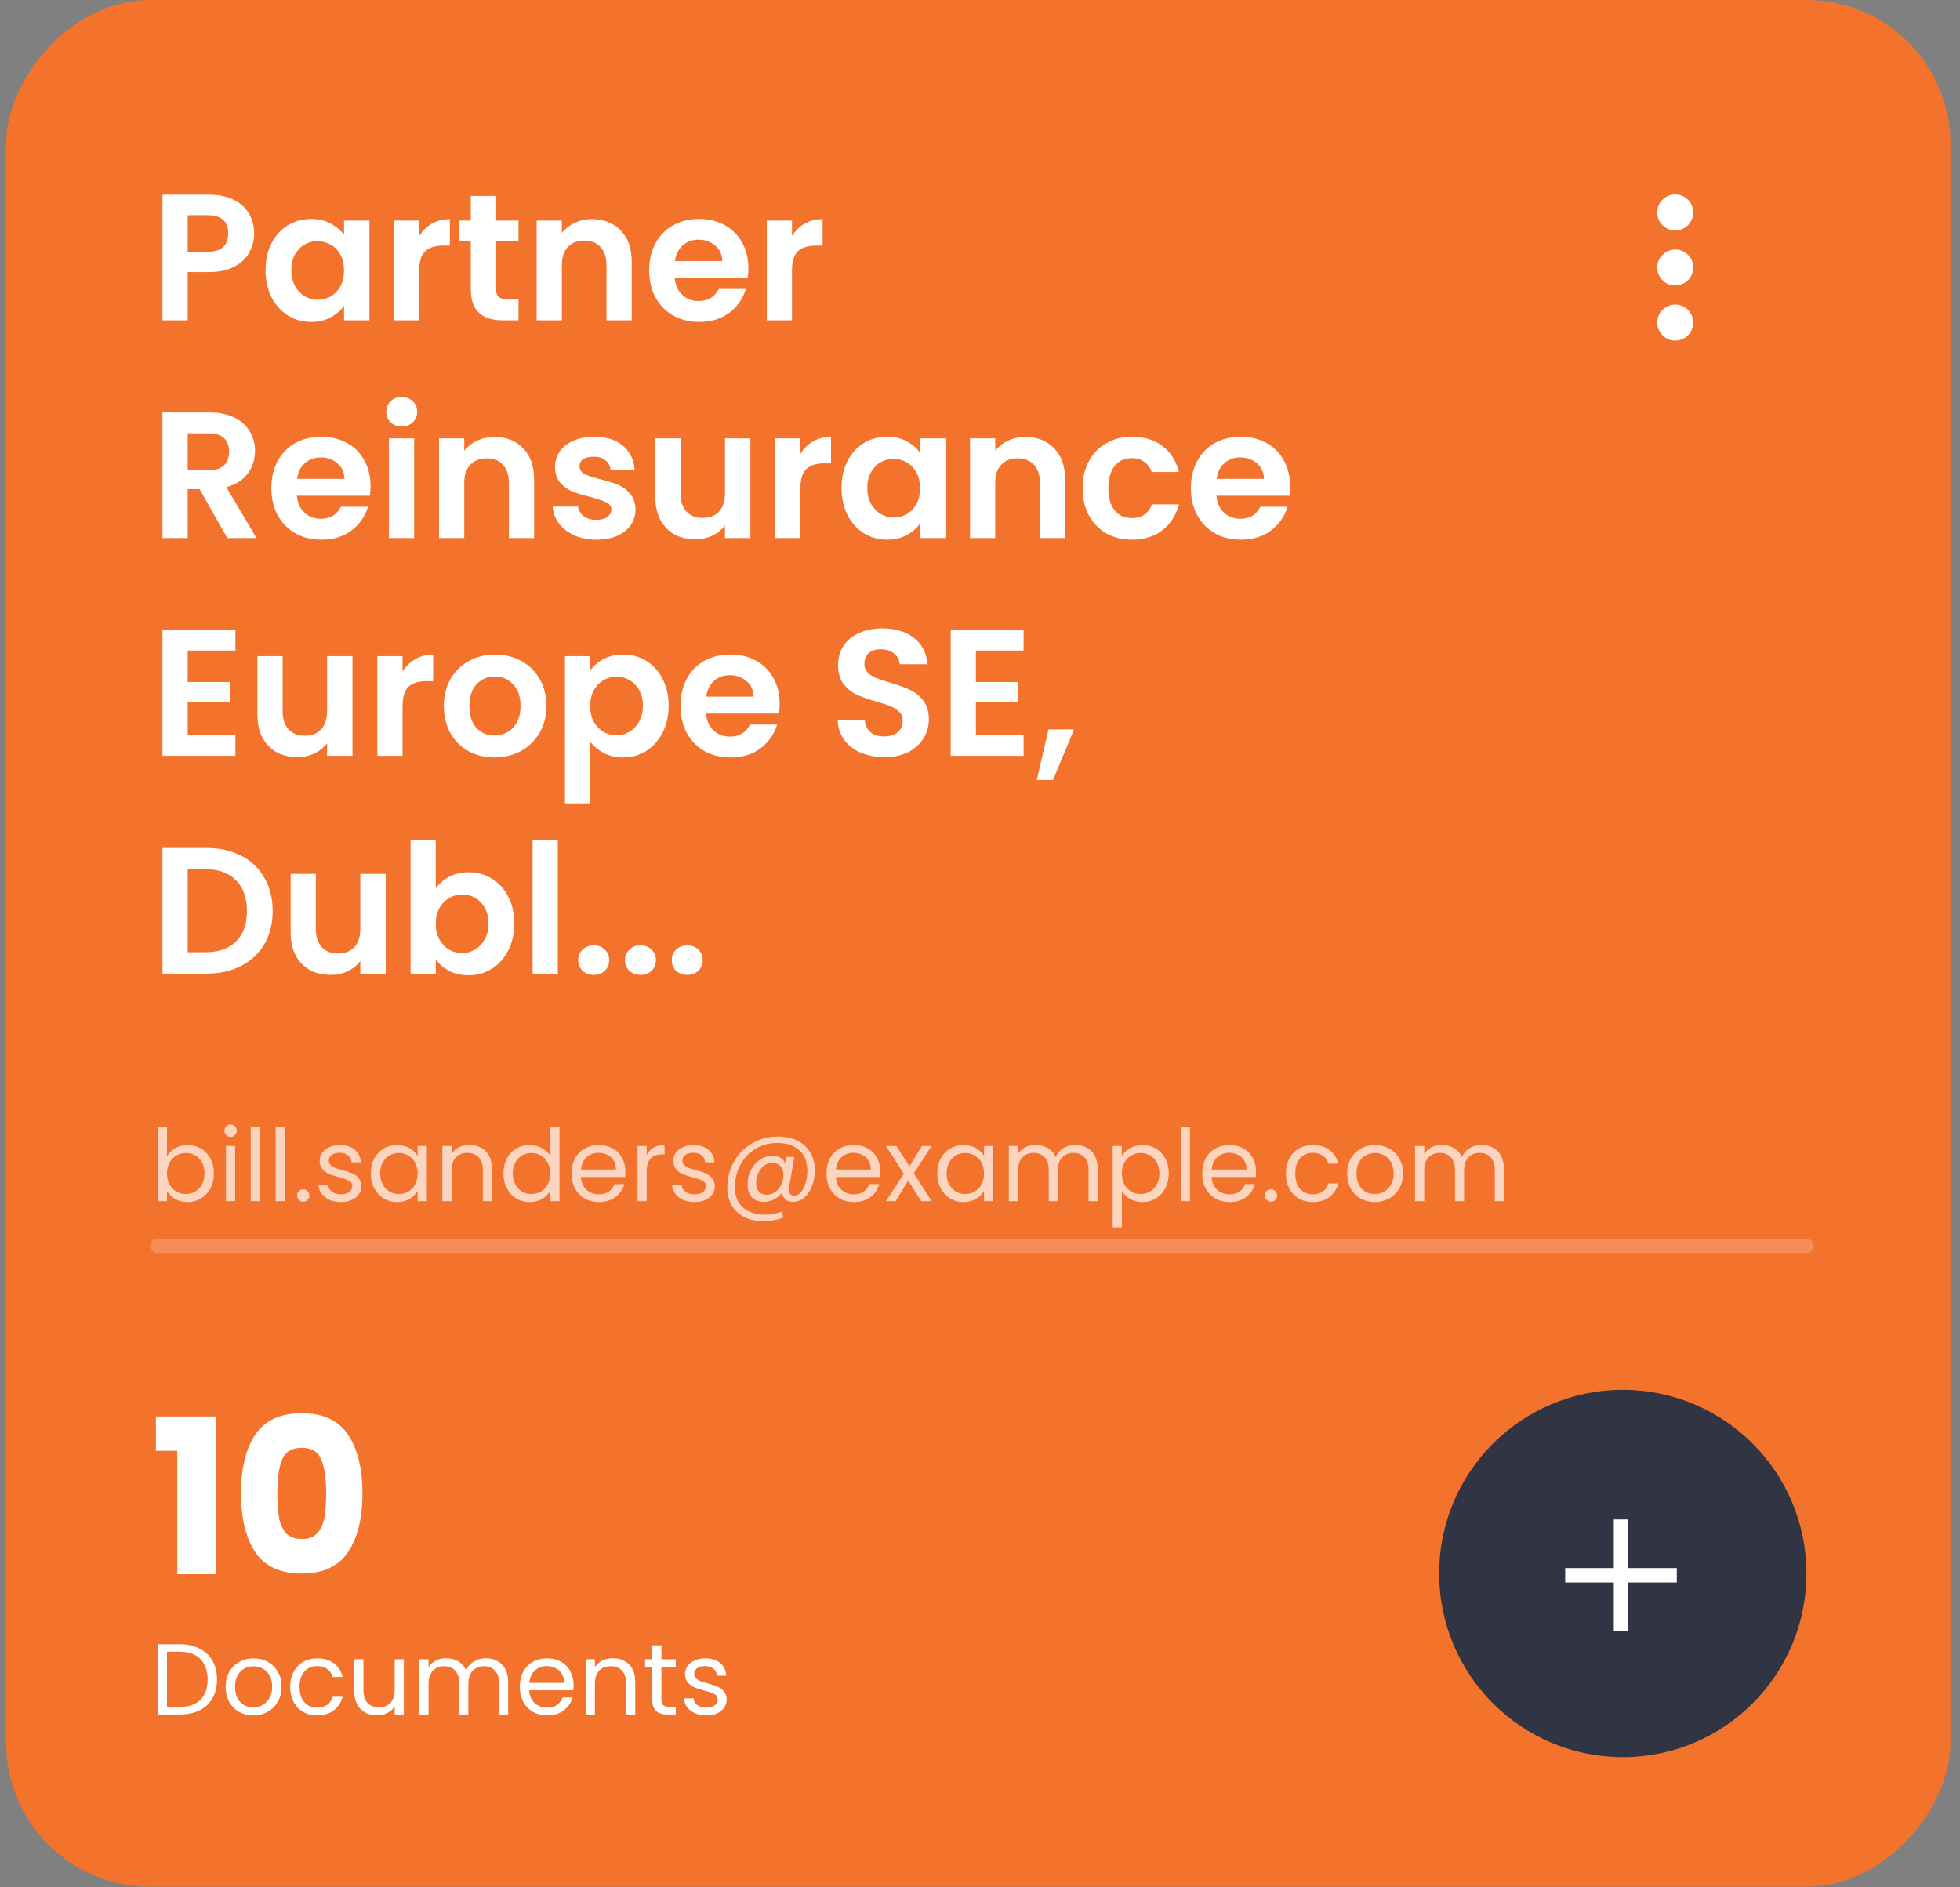
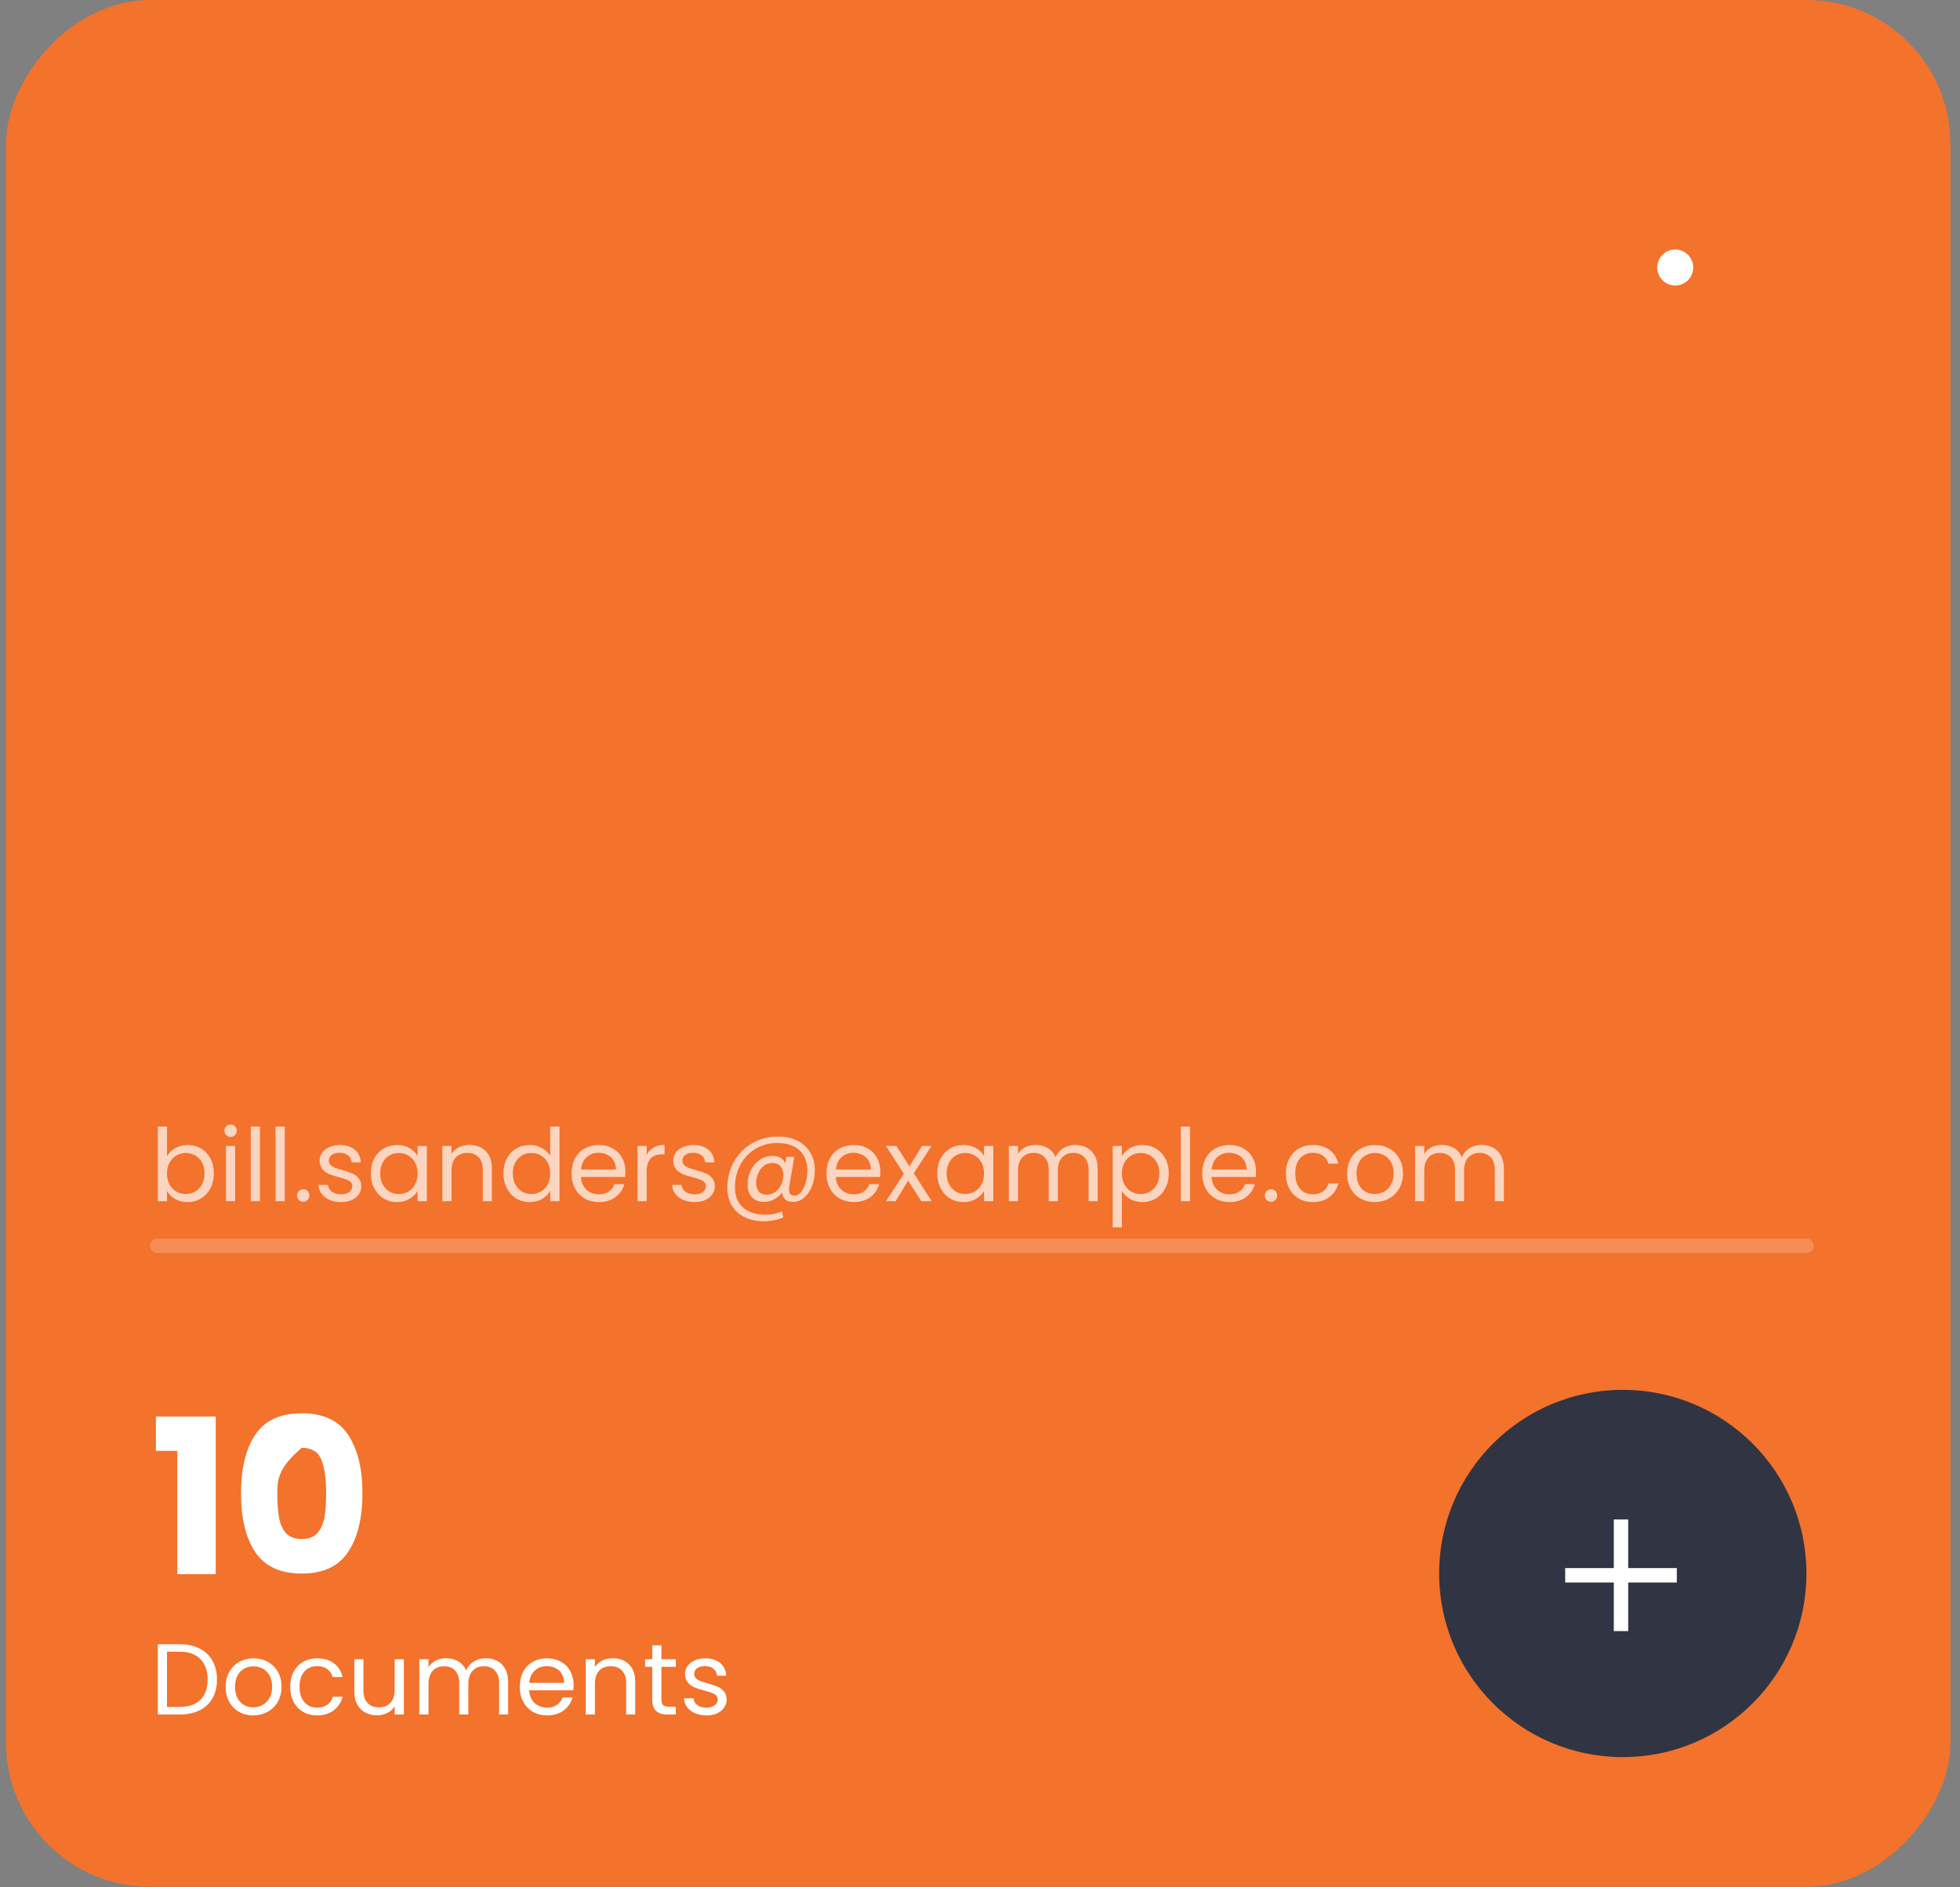
<svg xmlns="http://www.w3.org/2000/svg" width="189" height="182" viewBox="0 0 189 182" fill="none">
  <rect x="0" y="0" width="189" height="182" fill="#808080" stroke="none" />
  <rect width="187.5" height="181.945" rx="13.889" transform="matrix(-1 0 0 1 188.082 0)" fill="#F3722C" />
-   <path d="M24.505 22.521C24.505 23.169 24.349 23.777 24.036 24.344C23.735 24.911 23.255 25.368 22.596 25.715C21.947 26.062 21.126 26.236 20.13 26.236H18.099V30.889H15.668V18.771H20.13C21.068 18.771 21.866 18.933 22.526 19.257C23.186 19.581 23.678 20.027 24.002 20.594C24.337 21.161 24.505 21.803 24.505 22.521ZM20.026 24.274C20.697 24.274 21.195 24.124 21.519 23.823C21.843 23.51 22.005 23.076 22.005 22.521C22.005 21.34 21.346 20.75 20.026 20.75H18.099V24.274H20.026ZM25.606 26.045C25.606 25.073 25.797 24.211 26.179 23.458C26.572 22.706 27.099 22.127 27.759 21.722C28.43 21.317 29.177 21.115 29.998 21.115C30.716 21.115 31.341 21.259 31.873 21.549C32.417 21.838 32.851 22.203 33.175 22.642V21.271H35.623V30.889H33.175V29.483C32.863 29.934 32.429 30.31 31.873 30.611C31.329 30.901 30.698 31.045 29.981 31.045C29.171 31.045 28.43 30.837 27.759 30.42C27.099 30.003 26.572 29.419 26.179 28.667C25.797 27.903 25.606 27.029 25.606 26.045ZM33.175 26.08C33.175 25.49 33.06 24.986 32.828 24.57C32.597 24.141 32.284 23.817 31.891 23.597C31.497 23.366 31.075 23.25 30.623 23.25C30.172 23.25 29.755 23.36 29.373 23.58C28.991 23.8 28.679 24.124 28.436 24.552C28.204 24.969 28.088 25.466 28.088 26.045C28.088 26.624 28.204 27.133 28.436 27.573C28.679 28.001 28.991 28.331 29.373 28.562C29.767 28.794 30.183 28.91 30.623 28.91C31.075 28.91 31.497 28.8 31.891 28.58C32.284 28.348 32.597 28.024 32.828 27.608C33.06 27.179 33.175 26.67 33.175 26.08ZM40.428 22.764C40.74 22.255 41.145 21.855 41.643 21.566C42.152 21.277 42.731 21.132 43.379 21.132V23.684H42.737C41.973 23.684 41.394 23.863 41.001 24.222C40.619 24.581 40.428 25.206 40.428 26.097V30.889H37.997V21.271H40.428V22.764ZM47.846 23.267V27.92C47.846 28.244 47.921 28.482 48.072 28.632C48.234 28.771 48.5 28.84 48.87 28.84H49.999V30.889H48.471C46.422 30.889 45.398 29.893 45.398 27.903V23.267H44.252V21.271H45.398V18.892H47.846V21.271H49.999V23.267H47.846ZM57.077 21.132C58.223 21.132 59.149 21.497 59.855 22.226C60.561 22.943 60.914 23.95 60.914 25.247V30.889H58.483V25.576C58.483 24.812 58.292 24.228 57.91 23.823C57.528 23.406 57.007 23.198 56.348 23.198C55.676 23.198 55.144 23.406 54.75 23.823C54.368 24.228 54.178 24.812 54.178 25.576V30.889H51.747V21.271H54.178V22.469C54.502 22.052 54.913 21.728 55.41 21.497C55.919 21.253 56.475 21.132 57.077 21.132ZM72.166 25.872C72.166 26.219 72.143 26.531 72.097 26.809H65.065C65.123 27.503 65.366 28.047 65.794 28.441C66.223 28.834 66.749 29.031 67.374 29.031C68.277 29.031 68.919 28.643 69.301 27.868H71.923C71.645 28.794 71.113 29.558 70.326 30.16C69.539 30.75 68.572 31.045 67.426 31.045C66.5 31.045 65.667 30.843 64.926 30.438C64.197 30.021 63.624 29.436 63.208 28.684C62.803 27.932 62.6 27.064 62.6 26.08C62.6 25.084 62.803 24.211 63.208 23.458C63.613 22.706 64.18 22.127 64.909 21.722C65.638 21.317 66.477 21.115 67.426 21.115C68.341 21.115 69.157 21.311 69.874 21.705C70.603 22.098 71.165 22.66 71.558 23.389C71.963 24.107 72.166 24.934 72.166 25.872ZM69.649 25.177C69.637 24.552 69.411 24.054 68.972 23.684C68.532 23.302 67.993 23.111 67.357 23.111C66.755 23.111 66.246 23.296 65.829 23.667C65.424 24.026 65.175 24.529 65.083 25.177H69.649ZM76.371 22.764C76.683 22.255 77.088 21.855 77.586 21.566C78.095 21.277 78.674 21.132 79.322 21.132V23.684H78.68C77.916 23.684 77.337 23.863 76.944 24.222C76.561 24.581 76.371 25.206 76.371 26.097V30.889H73.94V21.271H76.371V22.764ZM21.918 51.889L19.245 47.167H18.099V51.889H15.668V39.771H20.217C21.154 39.771 21.953 39.939 22.613 40.274C23.273 40.598 23.764 41.044 24.088 41.611C24.424 42.167 24.592 42.792 24.592 43.486C24.592 44.285 24.36 45.008 23.898 45.656C23.435 46.293 22.746 46.733 21.832 46.976L24.731 51.889H21.918ZM18.099 45.344H20.13C20.79 45.344 21.282 45.188 21.606 44.875C21.93 44.551 22.092 44.105 22.092 43.538C22.092 42.983 21.93 42.554 21.606 42.254C21.282 41.941 20.79 41.785 20.13 41.785H18.099V45.344ZM35.731 46.872C35.731 47.219 35.708 47.531 35.662 47.809H28.631C28.689 48.504 28.931 49.047 29.36 49.441C29.788 49.834 30.315 50.031 30.94 50.031C31.842 50.031 32.485 49.644 32.867 48.868H35.488C35.211 49.794 34.678 50.558 33.891 51.16C33.104 51.75 32.138 52.045 30.992 52.045C30.066 52.045 29.233 51.843 28.492 51.438C27.763 51.021 27.19 50.436 26.773 49.684C26.368 48.932 26.165 48.064 26.165 47.08C26.165 46.084 26.368 45.211 26.773 44.458C27.178 43.706 27.745 43.127 28.474 42.722C29.203 42.317 30.043 42.115 30.992 42.115C31.906 42.115 32.722 42.311 33.44 42.705C34.169 43.098 34.73 43.66 35.124 44.389C35.529 45.106 35.731 45.934 35.731 46.872ZM33.214 46.177C33.202 45.552 32.977 45.054 32.537 44.684C32.097 44.302 31.559 44.111 30.922 44.111C30.32 44.111 29.811 44.296 29.395 44.667C28.989 45.026 28.741 45.529 28.648 46.177H33.214ZM38.738 41.125C38.31 41.125 37.951 40.992 37.662 40.726C37.384 40.448 37.245 40.106 37.245 39.701C37.245 39.296 37.384 38.961 37.662 38.694C37.951 38.417 38.31 38.278 38.738 38.278C39.166 38.278 39.519 38.417 39.797 38.694C40.086 38.961 40.231 39.296 40.231 39.701C40.231 40.106 40.086 40.448 39.797 40.726C39.519 40.992 39.166 41.125 38.738 41.125ZM39.936 42.271V51.889H37.505V42.271H39.936ZM47.667 42.132C48.813 42.132 49.739 42.497 50.445 43.226C51.151 43.943 51.504 44.95 51.504 46.247V51.889H49.074V46.576C49.074 45.812 48.883 45.228 48.501 44.823C48.119 44.406 47.598 44.198 46.938 44.198C46.267 44.198 45.734 44.406 45.341 44.823C44.959 45.228 44.768 45.812 44.768 46.576V51.889H42.337V42.271H44.768V43.469C45.092 43.052 45.503 42.728 46.001 42.497C46.51 42.254 47.065 42.132 47.667 42.132ZM57.496 52.045C56.709 52.045 56.003 51.906 55.378 51.629C54.753 51.339 54.255 50.951 53.885 50.465C53.526 49.979 53.329 49.441 53.294 48.851H55.742C55.789 49.221 55.968 49.528 56.281 49.771C56.605 50.014 57.004 50.135 57.479 50.135C57.941 50.135 58.3 50.043 58.555 49.858C58.821 49.672 58.954 49.435 58.954 49.146C58.954 48.833 58.792 48.602 58.468 48.451C58.156 48.289 57.652 48.116 56.958 47.931C56.24 47.757 55.65 47.578 55.187 47.392C54.736 47.207 54.342 46.924 54.006 46.542C53.682 46.16 53.52 45.645 53.52 44.997C53.52 44.464 53.671 43.978 53.972 43.538C54.284 43.098 54.724 42.751 55.291 42.497C55.87 42.242 56.547 42.115 57.322 42.115C58.468 42.115 59.383 42.404 60.065 42.983C60.748 43.55 61.124 44.319 61.194 45.292H58.867C58.833 44.91 58.671 44.609 58.381 44.389C58.104 44.157 57.727 44.042 57.253 44.042C56.813 44.042 56.472 44.123 56.229 44.285C55.997 44.447 55.881 44.672 55.881 44.962C55.881 45.286 56.043 45.535 56.367 45.708C56.691 45.87 57.195 46.038 57.878 46.212C58.572 46.385 59.145 46.565 59.597 46.75C60.048 46.935 60.436 47.225 60.76 47.618C61.096 48 61.269 48.509 61.281 49.146C61.281 49.701 61.124 50.199 60.812 50.639C60.511 51.079 60.071 51.426 59.492 51.681C58.925 51.924 58.26 52.045 57.496 52.045ZM72.356 42.271V51.889H69.908V50.674C69.595 51.09 69.184 51.42 68.675 51.663C68.177 51.895 67.633 52.01 67.043 52.01C66.291 52.01 65.625 51.854 65.047 51.542C64.468 51.218 64.011 50.749 63.675 50.135C63.351 49.51 63.189 48.77 63.189 47.913V42.271H65.62V47.566C65.62 48.33 65.811 48.92 66.192 49.337C66.574 49.742 67.095 49.944 67.755 49.944C68.426 49.944 68.953 49.742 69.335 49.337C69.717 48.92 69.908 48.33 69.908 47.566V42.271H72.356ZM77.184 43.764C77.497 43.255 77.902 42.855 78.4 42.566C78.909 42.277 79.488 42.132 80.136 42.132V44.684H79.493C78.73 44.684 78.151 44.863 77.757 45.222C77.375 45.581 77.184 46.206 77.184 47.097V51.889H74.754V42.271H77.184V43.764ZM81.148 47.045C81.148 46.073 81.339 45.211 81.721 44.458C82.114 43.706 82.641 43.127 83.301 42.722C83.972 42.317 84.719 42.115 85.54 42.115C86.258 42.115 86.883 42.259 87.415 42.549C87.959 42.838 88.393 43.203 88.717 43.642V42.271H91.165V51.889H88.717V50.483C88.405 50.934 87.971 51.31 87.415 51.611C86.871 51.901 86.24 52.045 85.523 52.045C84.713 52.045 83.972 51.837 83.301 51.42C82.641 51.004 82.114 50.419 81.721 49.667C81.339 48.903 81.148 48.029 81.148 47.045ZM88.717 47.08C88.717 46.49 88.602 45.986 88.37 45.569C88.139 45.141 87.826 44.817 87.433 44.597C87.039 44.366 86.617 44.25 86.165 44.25C85.714 44.25 85.297 44.36 84.915 44.58C84.533 44.8 84.221 45.124 83.978 45.552C83.746 45.969 83.63 46.467 83.63 47.045C83.63 47.624 83.746 48.133 83.978 48.573C84.221 49.001 84.533 49.331 84.915 49.562C85.309 49.794 85.725 49.91 86.165 49.91C86.617 49.91 87.039 49.8 87.433 49.58C87.826 49.348 88.139 49.024 88.37 48.608C88.602 48.179 88.717 47.67 88.717 47.08ZM98.869 42.132C100.015 42.132 100.941 42.497 101.647 43.226C102.353 43.943 102.706 44.95 102.706 46.247V51.889H100.275V46.576C100.275 45.812 100.084 45.228 99.702 44.823C99.32 44.406 98.799 44.198 98.14 44.198C97.469 44.198 96.936 44.406 96.543 44.823C96.161 45.228 95.97 45.812 95.97 46.576V51.889H93.539V42.271H95.97V43.469C96.294 43.052 96.705 42.728 97.202 42.497C97.712 42.254 98.267 42.132 98.869 42.132ZM104.392 47.08C104.392 46.084 104.595 45.217 105 44.476C105.405 43.723 105.966 43.145 106.684 42.74C107.401 42.323 108.223 42.115 109.149 42.115C110.341 42.115 111.325 42.416 112.1 43.017C112.887 43.608 113.414 44.441 113.68 45.517H111.059C110.92 45.101 110.683 44.777 110.347 44.545C110.023 44.302 109.618 44.181 109.132 44.181C108.437 44.181 107.887 44.435 107.482 44.944C107.077 45.442 106.875 46.154 106.875 47.08C106.875 47.994 107.077 48.706 107.482 49.215C107.887 49.713 108.437 49.962 109.132 49.962C110.115 49.962 110.758 49.522 111.059 48.642H113.68C113.414 49.684 112.887 50.512 112.1 51.125C111.313 51.739 110.33 52.045 109.149 52.045C108.223 52.045 107.401 51.843 106.684 51.438C105.966 51.021 105.405 50.442 105 49.701C104.595 48.949 104.392 48.075 104.392 47.08ZM124.402 46.872C124.402 47.219 124.379 47.531 124.332 47.809H117.301C117.359 48.504 117.602 49.047 118.03 49.441C118.459 49.834 118.985 50.031 119.61 50.031C120.513 50.031 121.155 49.644 121.537 48.868H124.159C123.881 49.794 123.349 50.558 122.562 51.16C121.775 51.75 120.808 52.045 119.662 52.045C118.736 52.045 117.903 51.843 117.162 51.438C116.433 51.021 115.86 50.436 115.444 49.684C115.038 48.932 114.836 48.064 114.836 47.08C114.836 46.084 115.038 45.211 115.444 44.458C115.849 43.706 116.416 43.127 117.145 42.722C117.874 42.317 118.713 42.115 119.662 42.115C120.577 42.115 121.393 42.311 122.11 42.705C122.839 43.098 123.401 43.66 123.794 44.389C124.199 45.106 124.402 45.934 124.402 46.872ZM121.885 46.177C121.873 45.552 121.647 45.054 121.207 44.684C120.768 44.302 120.229 44.111 119.593 44.111C118.991 44.111 118.482 44.296 118.065 44.667C117.66 45.026 117.411 45.529 117.319 46.177H121.885ZM18.099 62.733V65.771H22.179V67.698H18.099V70.91H22.7V72.889H15.668V60.754H22.7V62.733H18.099ZM33.988 63.271V72.889H31.54V71.674C31.228 72.09 30.817 72.42 30.308 72.663C29.81 72.895 29.266 73.01 28.676 73.01C27.924 73.01 27.258 72.854 26.679 72.542C26.101 72.218 25.643 71.749 25.308 71.135C24.984 70.51 24.822 69.77 24.822 68.913V63.271H27.252V68.566C27.252 69.33 27.443 69.92 27.825 70.337C28.207 70.742 28.728 70.945 29.388 70.945C30.059 70.945 30.585 70.742 30.968 70.337C31.349 69.92 31.54 69.33 31.54 68.566V63.271H33.988ZM38.817 64.764C39.13 64.255 39.535 63.855 40.032 63.566C40.541 63.277 41.12 63.132 41.768 63.132V65.684H41.126C40.362 65.684 39.783 65.863 39.39 66.222C39.008 66.581 38.817 67.206 38.817 68.097V72.889H36.386V63.271H38.817V64.764ZM47.676 73.045C46.75 73.045 45.917 72.843 45.176 72.438C44.436 72.021 43.851 71.436 43.423 70.684C43.006 69.932 42.798 69.064 42.798 68.08C42.798 67.096 43.012 66.228 43.44 65.476C43.88 64.723 44.476 64.145 45.228 63.74C45.981 63.323 46.82 63.115 47.746 63.115C48.672 63.115 49.511 63.323 50.263 63.74C51.015 64.145 51.606 64.723 52.034 65.476C52.474 66.228 52.694 67.096 52.694 68.08C52.694 69.064 52.468 69.932 52.017 70.684C51.577 71.436 50.975 72.021 50.211 72.438C49.459 72.843 48.614 73.045 47.676 73.045ZM47.676 70.927C48.116 70.927 48.527 70.823 48.909 70.615C49.303 70.395 49.615 70.071 49.846 69.642C50.078 69.214 50.194 68.693 50.194 68.08C50.194 67.165 49.951 66.465 49.465 65.979C48.99 65.481 48.406 65.233 47.711 65.233C47.017 65.233 46.432 65.481 45.958 65.979C45.495 66.465 45.263 67.165 45.263 68.08C45.263 68.994 45.489 69.7 45.94 70.198C46.403 70.684 46.982 70.927 47.676 70.927ZM56.907 64.66C57.22 64.22 57.648 63.855 58.192 63.566C58.747 63.265 59.378 63.115 60.084 63.115C60.906 63.115 61.647 63.317 62.306 63.722C62.978 64.127 63.504 64.706 63.886 65.458C64.28 66.199 64.477 67.061 64.477 68.045C64.477 69.029 64.28 69.903 63.886 70.667C63.504 71.419 62.978 72.004 62.306 72.42C61.647 72.837 60.906 73.045 60.084 73.045C59.378 73.045 58.753 72.9 58.209 72.611C57.677 72.322 57.243 71.957 56.907 71.517V77.472H54.477V63.271H56.907V64.66ZM61.994 68.045C61.994 67.466 61.872 66.969 61.629 66.552C61.398 66.124 61.085 65.8 60.692 65.58C60.31 65.36 59.893 65.25 59.442 65.25C59.002 65.25 58.585 65.366 58.192 65.597C57.81 65.817 57.497 66.141 57.254 66.57C57.023 66.998 56.907 67.501 56.907 68.08C56.907 68.659 57.023 69.162 57.254 69.59C57.497 70.019 57.81 70.348 58.192 70.58C58.585 70.8 59.002 70.91 59.442 70.91C59.893 70.91 60.31 70.794 60.692 70.562C61.085 70.331 61.398 70.001 61.629 69.573C61.872 69.145 61.994 68.635 61.994 68.045ZM75.184 67.872C75.184 68.219 75.161 68.531 75.114 68.809H68.083C68.141 69.504 68.384 70.047 68.812 70.441C69.24 70.835 69.767 71.031 70.392 71.031C71.295 71.031 71.937 70.644 72.319 69.868H74.941C74.663 70.794 74.13 71.558 73.344 72.16C72.556 72.75 71.59 73.045 70.444 73.045C69.518 73.045 68.685 72.843 67.944 72.438C67.215 72.021 66.642 71.436 66.225 70.684C65.82 69.932 65.618 69.064 65.618 68.08C65.618 67.085 65.82 66.211 66.225 65.458C66.63 64.706 67.198 64.127 67.927 63.722C68.656 63.317 69.495 63.115 70.444 63.115C71.359 63.115 72.174 63.311 72.892 63.705C73.621 64.098 74.183 64.66 74.576 65.389C74.981 66.106 75.184 66.934 75.184 67.872ZM72.666 67.177C72.655 66.552 72.429 66.054 71.989 65.684C71.549 65.302 71.011 65.111 70.375 65.111C69.773 65.111 69.264 65.296 68.847 65.667C68.442 66.025 68.193 66.529 68.1 67.177H72.666ZM85.279 73.01C84.434 73.01 83.67 72.866 82.987 72.576C82.316 72.287 81.783 71.87 81.39 71.326C80.996 70.782 80.794 70.14 80.782 69.399H83.386C83.421 69.897 83.595 70.29 83.907 70.58C84.231 70.869 84.671 71.014 85.227 71.014C85.794 71.014 86.239 70.881 86.564 70.615C86.888 70.337 87.05 69.978 87.05 69.538C87.05 69.179 86.94 68.884 86.72 68.653C86.5 68.421 86.222 68.242 85.886 68.115C85.562 67.976 85.111 67.825 84.532 67.663C83.745 67.432 83.103 67.206 82.605 66.986C82.119 66.755 81.697 66.413 81.338 65.962C80.99 65.499 80.817 64.885 80.817 64.122C80.817 63.404 80.996 62.779 81.355 62.246C81.714 61.714 82.217 61.309 82.865 61.031C83.514 60.742 84.254 60.597 85.088 60.597C86.338 60.597 87.35 60.904 88.126 61.517C88.913 62.119 89.347 62.964 89.428 64.052H86.754C86.731 63.635 86.552 63.294 86.216 63.028C85.892 62.75 85.458 62.611 84.914 62.611C84.44 62.611 84.058 62.733 83.768 62.976C83.49 63.219 83.352 63.572 83.352 64.035C83.352 64.359 83.456 64.631 83.664 64.851C83.884 65.059 84.15 65.233 84.463 65.372C84.787 65.499 85.238 65.649 85.817 65.823C86.604 66.054 87.246 66.286 87.744 66.517C88.242 66.749 88.67 67.096 89.029 67.559C89.388 68.022 89.567 68.63 89.567 69.382C89.567 70.03 89.399 70.632 89.064 71.188C88.728 71.743 88.236 72.189 87.588 72.524C86.94 72.848 86.17 73.01 85.279 73.01ZM94.105 62.733V65.771H98.184V67.698H94.105V70.91H98.705V72.889H91.674V60.754H98.705V62.733H94.105ZM103.57 70.337L101.539 75.215H99.977L101.105 70.337H103.57ZM19.904 81.771C21.178 81.771 22.294 82.02 23.255 82.517C24.227 83.015 24.974 83.727 25.495 84.653C26.027 85.567 26.293 86.632 26.293 87.847C26.293 89.062 26.027 90.127 25.495 91.042C24.974 91.945 24.227 92.645 23.255 93.142C22.294 93.64 21.178 93.889 19.904 93.889H15.668V81.771H19.904ZM19.818 91.823C21.091 91.823 22.075 91.476 22.769 90.781C23.463 90.087 23.811 89.109 23.811 87.847C23.811 86.586 23.463 85.602 22.769 84.896C22.075 84.178 21.091 83.82 19.818 83.82H18.099V91.823H19.818ZM37.193 84.271V93.889H34.745V92.674C34.432 93.09 34.021 93.42 33.512 93.663C33.014 93.895 32.47 94.01 31.88 94.01C31.128 94.01 30.462 93.854 29.884 93.542C29.305 93.218 28.848 92.749 28.512 92.135C28.188 91.51 28.026 90.77 28.026 89.913V84.271H30.456V89.566C30.456 90.33 30.648 90.92 31.029 91.337C31.411 91.742 31.932 91.945 32.592 91.945C33.263 91.945 33.79 91.742 34.172 91.337C34.554 90.92 34.745 90.33 34.745 89.566V84.271H37.193ZM42.021 85.677C42.334 85.214 42.762 84.838 43.306 84.549C43.862 84.259 44.492 84.115 45.198 84.115C46.02 84.115 46.761 84.317 47.421 84.722C48.092 85.127 48.619 85.706 49.001 86.458C49.394 87.199 49.591 88.061 49.591 89.045C49.591 90.029 49.394 90.903 49.001 91.667C48.619 92.419 48.092 93.004 47.421 93.42C46.761 93.837 46.02 94.045 45.198 94.045C44.481 94.045 43.85 93.906 43.306 93.629C42.774 93.339 42.345 92.969 42.021 92.517V93.889H39.591V81.042H42.021V85.677ZM47.108 89.045C47.108 88.466 46.987 87.969 46.744 87.552C46.512 87.124 46.2 86.8 45.806 86.58C45.424 86.36 45.007 86.25 44.556 86.25C44.116 86.25 43.7 86.366 43.306 86.597C42.924 86.817 42.612 87.141 42.369 87.57C42.137 87.998 42.021 88.501 42.021 89.08C42.021 89.659 42.137 90.162 42.369 90.59C42.612 91.019 42.924 91.348 43.306 91.58C43.7 91.8 44.116 91.91 44.556 91.91C45.007 91.91 45.424 91.794 45.806 91.562C46.2 91.331 46.512 91.001 46.744 90.573C46.987 90.145 47.108 89.635 47.108 89.045ZM53.788 81.042V93.889H51.357V81.042H53.788ZM57.265 94.01C56.825 94.01 56.461 93.877 56.172 93.611C55.894 93.333 55.755 92.992 55.755 92.587C55.755 92.182 55.894 91.846 56.172 91.58C56.461 91.302 56.825 91.163 57.265 91.163C57.694 91.163 58.047 91.302 58.324 91.58C58.602 91.846 58.741 92.182 58.741 92.587C58.741 92.992 58.602 93.333 58.324 93.611C58.047 93.877 57.694 94.01 57.265 94.01ZM61.775 94.01C61.335 94.01 60.971 93.877 60.681 93.611C60.404 93.333 60.265 92.992 60.265 92.587C60.265 92.182 60.404 91.846 60.681 91.58C60.971 91.302 61.335 91.163 61.775 91.163C62.203 91.163 62.556 91.302 62.834 91.58C63.112 91.846 63.251 92.182 63.251 92.587C63.251 92.992 63.112 93.333 62.834 93.611C62.556 93.877 62.203 94.01 61.775 94.01ZM66.285 94.01C65.845 94.01 65.481 93.877 65.191 93.611C64.913 93.333 64.775 92.992 64.775 92.587C64.775 92.182 64.913 91.846 65.191 91.58C65.481 91.302 65.845 91.163 66.285 91.163C66.713 91.163 67.066 91.302 67.344 91.58C67.622 91.846 67.761 92.182 67.761 92.587C67.761 92.992 67.622 93.333 67.344 93.611C67.066 93.877 66.713 94.01 66.285 94.01Z" fill="white" />
  <path opacity="0.7" d="M16.104 111.497C16.285 111.18 16.551 110.92 16.901 110.719C17.251 110.518 17.649 110.418 18.097 110.418C18.576 110.418 19.007 110.531 19.39 110.758C19.772 110.985 20.073 111.306 20.294 111.721C20.514 112.129 20.624 112.605 20.624 113.15C20.624 113.688 20.514 114.168 20.294 114.589C20.073 115.01 19.769 115.337 19.38 115.571C18.997 115.804 18.57 115.921 18.097 115.921C17.636 115.921 17.231 115.82 16.881 115.619C16.538 115.418 16.279 115.162 16.104 114.851V115.833H15.219V108.639H16.104V111.497ZM19.72 113.15C19.72 112.748 19.639 112.398 19.477 112.1C19.315 111.802 19.095 111.575 18.816 111.419C18.544 111.264 18.242 111.186 17.912 111.186C17.588 111.186 17.286 111.267 17.008 111.429C16.735 111.585 16.515 111.815 16.347 112.119C16.185 112.418 16.104 112.764 16.104 113.16C16.104 113.561 16.185 113.915 16.347 114.219C16.515 114.518 16.735 114.748 17.008 114.91C17.286 115.065 17.588 115.143 17.912 115.143C18.242 115.143 18.544 115.065 18.816 114.91C19.095 114.748 19.315 114.518 19.477 114.219C19.639 113.915 19.72 113.558 19.72 113.15ZM22.246 109.64C22.077 109.64 21.935 109.582 21.818 109.465C21.701 109.349 21.643 109.206 21.643 109.037C21.643 108.869 21.701 108.726 21.818 108.61C21.935 108.493 22.077 108.435 22.246 108.435C22.408 108.435 22.544 108.493 22.654 108.61C22.771 108.726 22.829 108.869 22.829 109.037C22.829 109.206 22.771 109.349 22.654 109.465C22.544 109.582 22.408 109.64 22.246 109.64ZM22.674 110.505V115.833H21.789V110.505H22.674ZM25.066 108.639V115.833H24.181V108.639H25.066ZM27.459 108.639V115.833H26.574V108.639H27.459ZM29.249 115.892C29.08 115.892 28.938 115.833 28.821 115.717C28.704 115.6 28.646 115.457 28.646 115.289C28.646 115.12 28.704 114.978 28.821 114.861C28.938 114.744 29.08 114.686 29.249 114.686C29.411 114.686 29.547 114.744 29.657 114.861C29.774 114.978 29.832 115.12 29.832 115.289C29.832 115.457 29.774 115.6 29.657 115.717C29.547 115.833 29.411 115.892 29.249 115.892ZM32.894 115.921C32.486 115.921 32.12 115.853 31.795 115.717C31.471 115.574 31.215 115.38 31.027 115.133C30.839 114.88 30.736 114.592 30.716 114.268H31.63C31.656 114.534 31.779 114.751 32 114.919C32.227 115.088 32.521 115.172 32.884 115.172C33.221 115.172 33.487 115.098 33.682 114.949C33.876 114.799 33.973 114.611 33.973 114.385C33.973 114.151 33.87 113.98 33.662 113.869C33.455 113.753 33.134 113.639 32.7 113.529C32.304 113.425 31.98 113.322 31.727 113.218C31.481 113.108 31.267 112.949 31.086 112.742C30.911 112.528 30.823 112.249 30.823 111.905C30.823 111.633 30.904 111.384 31.066 111.157C31.228 110.93 31.458 110.752 31.757 110.622C32.055 110.486 32.395 110.418 32.777 110.418C33.367 110.418 33.844 110.567 34.207 110.865C34.569 111.163 34.764 111.572 34.79 112.09H33.905C33.886 111.811 33.772 111.588 33.565 111.419C33.364 111.251 33.092 111.167 32.748 111.167C32.431 111.167 32.178 111.235 31.99 111.371C31.802 111.507 31.708 111.685 31.708 111.905C31.708 112.08 31.763 112.226 31.873 112.343C31.99 112.453 32.133 112.544 32.301 112.615C32.476 112.68 32.716 112.755 33.02 112.839C33.403 112.943 33.714 113.046 33.954 113.15C34.194 113.247 34.398 113.396 34.566 113.597C34.741 113.798 34.832 114.061 34.839 114.385C34.839 114.676 34.758 114.939 34.596 115.172C34.433 115.405 34.203 115.59 33.905 115.726C33.614 115.856 33.276 115.921 32.894 115.921ZM35.757 113.15C35.757 112.605 35.867 112.129 36.087 111.721C36.308 111.306 36.609 110.985 36.992 110.758C37.38 110.531 37.812 110.418 38.285 110.418C38.751 110.418 39.156 110.518 39.5 110.719C39.843 110.92 40.099 111.173 40.268 111.478V110.505H41.162V115.833H40.268V114.842C40.093 115.153 39.831 115.412 39.48 115.619C39.137 115.82 38.735 115.921 38.275 115.921C37.802 115.921 37.374 115.804 36.992 115.571C36.609 115.337 36.308 115.01 36.087 114.589C35.867 114.168 35.757 113.688 35.757 113.15ZM40.268 113.16C40.268 112.758 40.187 112.408 40.025 112.11C39.863 111.811 39.642 111.585 39.364 111.429C39.092 111.267 38.79 111.186 38.46 111.186C38.129 111.186 37.828 111.264 37.556 111.419C37.283 111.575 37.066 111.802 36.904 112.1C36.742 112.398 36.661 112.748 36.661 113.15C36.661 113.558 36.742 113.915 36.904 114.219C37.066 114.518 37.283 114.748 37.556 114.91C37.828 115.065 38.129 115.143 38.46 115.143C38.79 115.143 39.092 115.065 39.364 114.91C39.642 114.748 39.863 114.518 40.025 114.219C40.187 113.915 40.268 113.561 40.268 113.16ZM45.253 110.408C45.901 110.408 46.426 110.606 46.828 111.001C47.23 111.39 47.431 111.954 47.431 112.693V115.833H46.556V112.819C46.556 112.288 46.423 111.883 46.157 111.604C45.892 111.319 45.529 111.176 45.069 111.176C44.602 111.176 44.229 111.322 43.951 111.614C43.678 111.905 43.542 112.33 43.542 112.887V115.833H42.657V110.505H43.542V111.264C43.717 110.992 43.954 110.781 44.252 110.632C44.557 110.483 44.89 110.408 45.253 110.408ZM48.546 113.15C48.546 112.605 48.656 112.129 48.876 111.721C49.097 111.306 49.398 110.985 49.781 110.758C50.169 110.531 50.604 110.418 51.083 110.418C51.498 110.418 51.884 110.515 52.24 110.71C52.597 110.898 52.869 111.147 53.057 111.458V108.639H53.951V115.833H53.057V114.832C52.882 115.149 52.623 115.412 52.279 115.619C51.936 115.82 51.534 115.921 51.074 115.921C50.6 115.921 50.169 115.804 49.781 115.571C49.398 115.337 49.097 115.01 48.876 114.589C48.656 114.168 48.546 113.688 48.546 113.15ZM53.057 113.16C53.057 112.758 52.976 112.408 52.814 112.11C52.652 111.811 52.431 111.585 52.153 111.429C51.88 111.267 51.579 111.186 51.249 111.186C50.918 111.186 50.617 111.264 50.344 111.419C50.072 111.575 49.855 111.802 49.693 112.1C49.531 112.398 49.45 112.748 49.45 113.15C49.45 113.558 49.531 113.915 49.693 114.219C49.855 114.518 50.072 114.748 50.344 114.91C50.617 115.065 50.918 115.143 51.249 115.143C51.579 115.143 51.88 115.065 52.153 114.91C52.431 114.748 52.652 114.518 52.814 114.219C52.976 113.915 53.057 113.561 53.057 113.16ZM60.307 112.965C60.307 113.134 60.298 113.312 60.278 113.5H56.02C56.053 114.025 56.231 114.436 56.555 114.735C56.885 115.026 57.284 115.172 57.751 115.172C58.133 115.172 58.451 115.085 58.703 114.91C58.963 114.728 59.144 114.488 59.248 114.19H60.201C60.058 114.702 59.773 115.12 59.345 115.444C58.917 115.762 58.386 115.921 57.751 115.921C57.245 115.921 56.791 115.807 56.389 115.58C55.994 115.354 55.683 115.033 55.456 114.618C55.229 114.197 55.116 113.711 55.116 113.16C55.116 112.609 55.226 112.126 55.446 111.711C55.667 111.296 55.975 110.979 56.37 110.758C56.772 110.531 57.232 110.418 57.751 110.418C58.256 110.418 58.703 110.528 59.092 110.749C59.481 110.969 59.779 111.274 59.987 111.662C60.201 112.045 60.307 112.479 60.307 112.965ZM59.394 112.78C59.394 112.443 59.319 112.155 59.17 111.915C59.021 111.669 58.817 111.484 58.557 111.361C58.305 111.231 58.023 111.167 57.712 111.167C57.264 111.167 56.882 111.309 56.565 111.594C56.253 111.88 56.075 112.275 56.03 112.78H59.394ZM62.36 111.371C62.516 111.066 62.736 110.83 63.021 110.661C63.313 110.493 63.666 110.408 64.081 110.408V111.322H63.848C62.856 111.322 62.36 111.86 62.36 112.936V115.833H61.475V110.505H62.36V111.371ZM66.988 115.921C66.58 115.921 66.214 115.853 65.89 115.717C65.566 115.574 65.31 115.38 65.122 115.133C64.934 114.88 64.83 114.592 64.811 114.268H65.724C65.75 114.534 65.874 114.751 66.094 114.919C66.321 115.088 66.616 115.172 66.979 115.172C67.316 115.172 67.581 115.098 67.776 114.949C67.97 114.799 68.067 114.611 68.067 114.385C68.067 114.151 67.964 113.98 67.756 113.869C67.549 113.753 67.228 113.639 66.794 113.529C66.398 113.425 66.074 113.322 65.822 113.218C65.575 113.108 65.362 112.949 65.18 112.742C65.005 112.528 64.918 112.249 64.918 111.905C64.918 111.633 64.999 111.384 65.16 111.157C65.323 110.93 65.553 110.752 65.851 110.622C66.149 110.486 66.489 110.418 66.872 110.418C67.462 110.418 67.938 110.567 68.301 110.865C68.664 111.163 68.858 111.572 68.884 112.09H67.999C67.98 111.811 67.867 111.588 67.659 111.419C67.458 111.251 67.186 111.167 66.843 111.167C66.525 111.167 66.272 111.235 66.084 111.371C65.896 111.507 65.802 111.685 65.802 111.905C65.802 112.08 65.857 112.226 65.968 112.343C66.084 112.453 66.227 112.544 66.395 112.615C66.57 112.68 66.81 112.755 67.115 112.839C67.497 112.943 67.808 113.046 68.048 113.15C68.288 113.247 68.492 113.396 68.66 113.597C68.835 113.798 68.926 114.061 68.933 114.385C68.933 114.676 68.852 114.939 68.69 115.172C68.528 115.405 68.298 115.59 67.999 115.726C67.708 115.856 67.371 115.921 66.988 115.921ZM75.043 109.601C75.762 109.601 76.388 109.737 76.919 110.01C77.451 110.282 77.859 110.664 78.144 111.157C78.429 111.643 78.572 112.207 78.572 112.849C78.572 113.361 78.488 113.853 78.319 114.326C78.151 114.793 77.904 115.172 77.58 115.464C77.263 115.755 76.89 115.901 76.462 115.901C76.138 115.901 75.889 115.82 75.714 115.658C75.539 115.496 75.438 115.276 75.412 114.997C75.211 115.276 74.955 115.496 74.644 115.658C74.34 115.82 74.016 115.901 73.672 115.901C73.179 115.901 72.79 115.752 72.505 115.454C72.227 115.149 72.087 114.741 72.087 114.229C72.087 113.743 72.188 113.289 72.389 112.868C72.596 112.447 72.881 112.11 73.244 111.857C73.607 111.598 74.019 111.468 74.479 111.468C75.095 111.468 75.51 111.701 75.723 112.168L75.83 111.565H76.598L76.112 114.375C76.093 114.498 76.083 114.611 76.083 114.715C76.083 115.104 76.255 115.299 76.598 115.299C76.858 115.299 77.081 115.175 77.269 114.929C77.464 114.683 77.609 114.375 77.707 114.005C77.804 113.63 77.853 113.26 77.853 112.897C77.853 112.048 77.597 111.39 77.085 110.924C76.579 110.457 75.863 110.224 74.936 110.224C74.165 110.224 73.468 110.411 72.846 110.787C72.23 111.157 71.747 111.666 71.397 112.314C71.047 112.962 70.872 113.678 70.872 114.462C70.865 115.318 71.121 115.976 71.64 116.436C72.159 116.903 72.878 117.136 73.798 117.136C74.408 117.136 74.946 117.026 75.412 116.805L75.529 117.408C74.952 117.648 74.317 117.768 73.623 117.768C72.93 117.768 72.317 117.635 71.786 117.369C71.261 117.11 70.853 116.734 70.561 116.242C70.276 115.755 70.133 115.188 70.133 114.54C70.133 113.626 70.344 112.793 70.765 112.042C71.186 111.283 71.77 110.687 72.515 110.253C73.267 109.818 74.109 109.601 75.043 109.601ZM73.934 115.211C74.226 115.211 74.495 115.127 74.741 114.958C74.988 114.783 75.182 114.55 75.325 114.258C75.467 113.96 75.539 113.636 75.539 113.286C75.539 112.949 75.445 112.677 75.257 112.469C75.075 112.255 74.816 112.149 74.479 112.149C74.168 112.149 73.892 112.243 73.653 112.43C73.419 112.612 73.238 112.855 73.108 113.16C72.978 113.458 72.914 113.769 72.914 114.093C72.914 114.436 73.001 114.709 73.176 114.91C73.351 115.111 73.604 115.211 73.934 115.211ZM84.888 112.965C84.888 113.134 84.879 113.312 84.859 113.5H80.601C80.633 114.025 80.812 114.436 81.136 114.735C81.466 115.026 81.865 115.172 82.332 115.172C82.714 115.172 83.031 115.085 83.284 114.91C83.543 114.728 83.725 114.488 83.829 114.19H84.781C84.639 114.702 84.354 115.12 83.926 115.444C83.498 115.762 82.967 115.921 82.332 115.921C81.826 115.921 81.372 115.807 80.97 115.58C80.575 115.354 80.264 115.033 80.037 114.618C79.81 114.197 79.697 113.711 79.697 113.16C79.697 112.609 79.807 112.126 80.027 111.711C80.248 111.296 80.556 110.979 80.951 110.758C81.353 110.531 81.813 110.418 82.332 110.418C82.837 110.418 83.284 110.528 83.673 110.749C84.062 110.969 84.36 111.274 84.568 111.662C84.781 112.045 84.888 112.479 84.888 112.965ZM83.975 112.78C83.975 112.443 83.9 112.155 83.751 111.915C83.602 111.669 83.398 111.484 83.138 111.361C82.886 111.231 82.604 111.167 82.293 111.167C81.845 111.167 81.463 111.309 81.145 111.594C80.834 111.88 80.656 112.275 80.611 112.78H83.975ZM88.837 115.833L87.573 113.85L86.358 115.833H85.434L87.155 113.189L85.434 110.505H86.435L87.699 112.479L88.905 110.505H89.829L88.117 113.14L89.838 115.833H88.837ZM90.378 113.15C90.378 112.605 90.488 112.129 90.709 111.721C90.929 111.306 91.23 110.985 91.613 110.758C92.002 110.531 92.433 110.418 92.906 110.418C93.372 110.418 93.778 110.518 94.121 110.719C94.465 110.92 94.721 111.173 94.889 111.478V110.505H95.784V115.833H94.889V114.842C94.714 115.153 94.452 115.412 94.102 115.619C93.758 115.82 93.356 115.921 92.896 115.921C92.423 115.921 91.995 115.804 91.613 115.571C91.23 115.337 90.929 115.01 90.709 114.589C90.488 114.168 90.378 113.688 90.378 113.15ZM94.889 113.16C94.889 112.758 94.808 112.408 94.646 112.11C94.484 111.811 94.264 111.585 93.985 111.429C93.713 111.267 93.411 111.186 93.081 111.186C92.75 111.186 92.449 111.264 92.177 111.419C91.904 111.575 91.687 111.802 91.525 112.1C91.363 112.398 91.282 112.748 91.282 113.15C91.282 113.558 91.363 113.915 91.525 114.219C91.687 114.518 91.904 114.748 92.177 114.91C92.449 115.065 92.75 115.143 93.081 115.143C93.411 115.143 93.713 115.065 93.985 114.91C94.264 114.748 94.484 114.518 94.646 114.219C94.808 113.915 94.889 113.561 94.889 113.16ZM103.686 110.408C104.1 110.408 104.47 110.496 104.794 110.671C105.118 110.839 105.374 111.095 105.562 111.439C105.75 111.782 105.844 112.2 105.844 112.693V115.833H104.969V112.819C104.969 112.288 104.836 111.883 104.57 111.604C104.311 111.319 103.958 111.176 103.511 111.176C103.05 111.176 102.684 111.325 102.412 111.624C102.14 111.915 102.004 112.34 102.004 112.897V115.833H101.129V112.819C101.129 112.288 100.996 111.883 100.73 111.604C100.471 111.319 100.117 111.176 99.67 111.176C99.21 111.176 98.844 111.325 98.572 111.624C98.299 111.915 98.163 112.34 98.163 112.897V115.833H97.279V110.505H98.163V111.274C98.338 110.995 98.572 110.781 98.863 110.632C99.162 110.483 99.489 110.408 99.845 110.408C100.292 110.408 100.688 110.509 101.031 110.71C101.375 110.911 101.631 111.205 101.799 111.594C101.949 111.218 102.195 110.927 102.538 110.719C102.882 110.512 103.264 110.408 103.686 110.408ZM108.18 111.487C108.355 111.183 108.614 110.93 108.958 110.729C109.308 110.522 109.713 110.418 110.173 110.418C110.646 110.418 111.074 110.531 111.456 110.758C111.845 110.985 112.15 111.306 112.37 111.721C112.591 112.129 112.701 112.605 112.701 113.15C112.701 113.688 112.591 114.168 112.37 114.589C112.15 115.01 111.845 115.337 111.456 115.571C111.074 115.804 110.646 115.921 110.173 115.921C109.719 115.921 109.317 115.82 108.967 115.619C108.624 115.412 108.361 115.156 108.18 114.851V118.361H107.295V110.505H108.18V111.487ZM111.797 113.15C111.797 112.748 111.716 112.398 111.553 112.1C111.391 111.802 111.171 111.575 110.892 111.419C110.62 111.264 110.319 111.186 109.988 111.186C109.664 111.186 109.363 111.267 109.084 111.429C108.812 111.585 108.591 111.815 108.423 112.119C108.261 112.418 108.18 112.764 108.18 113.16C108.18 113.561 108.261 113.915 108.423 114.219C108.591 114.518 108.812 114.748 109.084 114.91C109.363 115.065 109.664 115.143 109.988 115.143C110.319 115.143 110.62 115.065 110.892 114.91C111.171 114.748 111.391 114.518 111.553 114.219C111.716 113.915 111.797 113.558 111.797 113.15ZM114.75 108.639V115.833H113.865V108.639H114.75ZM121.119 112.965C121.119 113.134 121.109 113.312 121.09 113.5H116.831C116.864 114.025 117.042 114.436 117.366 114.735C117.697 115.026 118.095 115.172 118.562 115.172C118.944 115.172 119.262 115.085 119.515 114.91C119.774 114.728 119.956 114.488 120.059 114.19H121.012C120.869 114.702 120.584 115.12 120.156 115.444C119.729 115.762 119.197 115.921 118.562 115.921C118.056 115.921 117.603 115.807 117.201 115.58C116.806 115.354 116.494 115.033 116.268 114.618C116.041 114.197 115.927 113.711 115.927 113.16C115.927 112.609 116.037 112.126 116.258 111.711C116.478 111.296 116.786 110.979 117.181 110.758C117.583 110.531 118.043 110.418 118.562 110.418C119.068 110.418 119.515 110.528 119.904 110.749C120.293 110.969 120.591 111.274 120.798 111.662C121.012 112.045 121.119 112.479 121.119 112.965ZM120.205 112.78C120.205 112.443 120.131 112.155 119.981 111.915C119.832 111.669 119.628 111.484 119.369 111.361C119.116 111.231 118.834 111.167 118.523 111.167C118.076 111.167 117.693 111.309 117.376 111.594C117.065 111.88 116.887 112.275 116.841 112.78H120.205ZM122.569 115.892C122.4 115.892 122.258 115.833 122.141 115.717C122.024 115.6 121.966 115.457 121.966 115.289C121.966 115.12 122.024 114.978 122.141 114.861C122.258 114.744 122.4 114.686 122.569 114.686C122.731 114.686 122.867 114.744 122.977 114.861C123.094 114.978 123.152 115.12 123.152 115.289C123.152 115.457 123.094 115.6 122.977 115.717C122.867 115.833 122.731 115.892 122.569 115.892ZM123.997 113.16C123.997 112.609 124.108 112.129 124.328 111.721C124.548 111.306 124.853 110.985 125.242 110.758C125.637 110.531 126.088 110.418 126.593 110.418C127.248 110.418 127.786 110.577 128.207 110.894C128.635 111.212 128.917 111.653 129.053 112.217H128.1C128.01 111.893 127.831 111.636 127.566 111.449C127.306 111.261 126.982 111.167 126.593 111.167C126.088 111.167 125.679 111.342 125.368 111.692C125.057 112.035 124.902 112.524 124.902 113.16C124.902 113.801 125.057 114.297 125.368 114.647C125.679 114.997 126.088 115.172 126.593 115.172C126.982 115.172 127.306 115.081 127.566 114.9C127.825 114.718 128.003 114.459 128.1 114.122H129.053C128.91 114.667 128.625 115.104 128.197 115.435C127.77 115.759 127.235 115.921 126.593 115.921C126.088 115.921 125.637 115.807 125.242 115.58C124.853 115.354 124.548 115.033 124.328 114.618C124.108 114.203 123.997 113.717 123.997 113.16ZM132.557 115.921C132.058 115.921 131.604 115.807 131.196 115.58C130.794 115.354 130.477 115.033 130.243 114.618C130.016 114.197 129.903 113.711 129.903 113.16C129.903 112.615 130.02 112.136 130.253 111.721C130.493 111.299 130.817 110.979 131.225 110.758C131.634 110.531 132.09 110.418 132.596 110.418C133.102 110.418 133.559 110.531 133.967 110.758C134.375 110.979 134.696 111.296 134.929 111.711C135.169 112.126 135.289 112.609 135.289 113.16C135.289 113.711 135.166 114.197 134.92 114.618C134.68 115.033 134.353 115.354 133.938 115.58C133.523 115.807 133.063 115.921 132.557 115.921ZM132.557 115.143C132.875 115.143 133.173 115.068 133.452 114.919C133.73 114.77 133.954 114.547 134.122 114.249C134.297 113.95 134.385 113.587 134.385 113.16C134.385 112.732 134.301 112.369 134.132 112.071C133.964 111.773 133.743 111.552 133.471 111.41C133.199 111.261 132.904 111.186 132.586 111.186C132.262 111.186 131.964 111.261 131.692 111.41C131.426 111.552 131.212 111.773 131.05 112.071C130.888 112.369 130.807 112.732 130.807 113.16C130.807 113.594 130.885 113.96 131.04 114.258C131.203 114.556 131.416 114.78 131.682 114.929C131.948 115.072 132.24 115.143 132.557 115.143ZM142.859 110.408C143.274 110.408 143.644 110.496 143.968 110.671C144.292 110.839 144.548 111.095 144.736 111.439C144.924 111.782 145.018 112.2 145.018 112.693V115.833H144.143V112.819C144.143 112.288 144.01 111.883 143.744 111.604C143.485 111.319 143.131 111.176 142.684 111.176C142.224 111.176 141.858 111.325 141.586 111.624C141.313 111.915 141.177 112.34 141.177 112.897V115.833H140.302V112.819C140.302 112.288 140.169 111.883 139.904 111.604C139.644 111.319 139.291 111.176 138.844 111.176C138.384 111.176 138.018 111.325 137.745 111.624C137.473 111.915 137.337 112.34 137.337 112.897V115.833H136.452V110.505H137.337V111.274C137.512 110.995 137.745 110.781 138.037 110.632C138.335 110.483 138.663 110.408 139.019 110.408C139.466 110.408 139.862 110.509 140.205 110.71C140.549 110.911 140.805 111.205 140.973 111.594C141.122 111.218 141.369 110.927 141.712 110.719C142.056 110.512 142.438 110.408 142.859 110.408Z" fill="white" />
  <path d="M17.329 158.557C18.068 158.557 18.706 158.696 19.244 158.975C19.788 159.247 20.203 159.64 20.488 160.152C20.78 160.664 20.926 161.266 20.926 161.96C20.926 162.653 20.78 163.256 20.488 163.768C20.203 164.274 19.788 164.663 19.244 164.935C18.706 165.201 18.068 165.333 17.329 165.333H15.219V158.557H17.329ZM17.329 164.604C18.204 164.604 18.871 164.374 19.332 163.914C19.792 163.447 20.022 162.796 20.022 161.96C20.022 161.117 19.788 160.459 19.322 159.986C18.862 159.513 18.197 159.277 17.329 159.277H16.104V164.604H17.329ZM24.417 165.421C23.918 165.421 23.464 165.308 23.055 165.081C22.654 164.854 22.336 164.533 22.103 164.118C21.876 163.697 21.762 163.211 21.762 162.66C21.762 162.115 21.879 161.636 22.112 161.221C22.352 160.8 22.676 160.479 23.085 160.258C23.493 160.032 23.95 159.918 24.456 159.918C24.961 159.918 25.418 160.032 25.826 160.258C26.235 160.479 26.555 160.796 26.789 161.211C27.029 161.626 27.148 162.109 27.148 162.66C27.148 163.211 27.025 163.697 26.779 164.118C26.539 164.533 26.212 164.854 25.797 165.081C25.382 165.308 24.922 165.421 24.417 165.421ZM24.417 164.643C24.734 164.643 25.032 164.569 25.311 164.42C25.59 164.271 25.813 164.047 25.982 163.749C26.157 163.451 26.244 163.088 26.244 162.66C26.244 162.232 26.16 161.869 25.992 161.571C25.823 161.273 25.603 161.052 25.331 160.91C25.058 160.761 24.763 160.686 24.446 160.686C24.122 160.686 23.823 160.761 23.551 160.91C23.286 161.052 23.072 161.273 22.91 161.571C22.748 161.869 22.667 162.232 22.667 162.66C22.667 163.094 22.744 163.46 22.9 163.758C23.062 164.057 23.276 164.28 23.542 164.429C23.807 164.572 24.099 164.643 24.417 164.643ZM27.981 162.66C27.981 162.109 28.091 161.629 28.312 161.221C28.532 160.806 28.837 160.485 29.226 160.258C29.621 160.032 30.072 159.918 30.577 159.918C31.232 159.918 31.77 160.077 32.191 160.395C32.619 160.712 32.901 161.153 33.037 161.717H32.084C31.993 161.393 31.815 161.137 31.549 160.949C31.29 160.761 30.966 160.667 30.577 160.667C30.072 160.667 29.663 160.842 29.352 161.192C29.041 161.535 28.885 162.025 28.885 162.66C28.885 163.302 29.041 163.797 29.352 164.147C29.663 164.497 30.072 164.672 30.577 164.672C30.966 164.672 31.29 164.582 31.549 164.4C31.809 164.219 31.987 163.959 32.084 163.622H33.037C32.894 164.167 32.609 164.604 32.181 164.935C31.753 165.259 31.219 165.421 30.577 165.421C30.072 165.421 29.621 165.308 29.226 165.081C28.837 164.854 28.532 164.533 28.312 164.118C28.091 163.703 27.981 163.217 27.981 162.66ZM38.942 160.006V165.333H38.058V164.546C37.889 164.818 37.653 165.032 37.348 165.188C37.05 165.337 36.719 165.411 36.356 165.411C35.941 165.411 35.569 165.327 35.238 165.158C34.908 164.983 34.645 164.724 34.451 164.381C34.263 164.037 34.169 163.619 34.169 163.127V160.006H35.044V163.01C35.044 163.535 35.176 163.94 35.442 164.225C35.708 164.504 36.071 164.643 36.531 164.643C37.004 164.643 37.377 164.497 37.649 164.206C37.922 163.914 38.058 163.49 38.058 162.932V160.006H38.942ZM46.843 159.908C47.258 159.908 47.627 159.996 47.951 160.171C48.275 160.34 48.532 160.596 48.719 160.939C48.907 161.283 49.001 161.701 49.001 162.193V165.333H48.126V162.32C48.126 161.788 47.993 161.383 47.728 161.104C47.468 160.819 47.115 160.677 46.668 160.677C46.208 160.677 45.842 160.826 45.569 161.124C45.297 161.415 45.161 161.84 45.161 162.397V165.333H44.286V162.32C44.286 161.788 44.153 161.383 43.888 161.104C43.628 160.819 43.275 160.677 42.828 160.677C42.368 160.677 42.001 160.826 41.729 161.124C41.457 161.415 41.321 161.84 41.321 162.397V165.333H40.436V160.006H41.321V160.774C41.496 160.495 41.729 160.281 42.021 160.132C42.319 159.983 42.646 159.908 43.003 159.908C43.45 159.908 43.845 160.009 44.189 160.21C44.532 160.411 44.788 160.706 44.957 161.095C45.106 160.719 45.352 160.427 45.696 160.22C46.039 160.012 46.422 159.908 46.843 159.908ZM55.314 162.465C55.314 162.634 55.304 162.812 55.285 163H51.026C51.059 163.525 51.237 163.937 51.561 164.235C51.892 164.527 52.29 164.672 52.757 164.672C53.139 164.672 53.457 164.585 53.71 164.41C53.969 164.228 54.15 163.989 54.254 163.69H55.207C55.064 164.202 54.779 164.621 54.351 164.945C53.923 165.262 53.392 165.421 52.757 165.421C52.251 165.421 51.798 165.308 51.396 165.081C51 164.854 50.689 164.533 50.462 164.118C50.236 163.697 50.122 163.211 50.122 162.66C50.122 162.109 50.232 161.626 50.453 161.211C50.673 160.796 50.981 160.479 51.376 160.258C51.778 160.032 52.238 159.918 52.757 159.918C53.262 159.918 53.71 160.028 54.099 160.249C54.487 160.469 54.785 160.774 54.993 161.163C55.207 161.545 55.314 161.979 55.314 162.465ZM54.4 162.281C54.4 161.944 54.325 161.655 54.176 161.415C54.027 161.169 53.823 160.984 53.564 160.861C53.311 160.732 53.029 160.667 52.718 160.667C52.271 160.667 51.888 160.809 51.571 161.095C51.26 161.38 51.081 161.775 51.036 162.281H54.4ZM59.077 159.908C59.725 159.908 60.251 160.106 60.652 160.502C61.054 160.89 61.255 161.454 61.255 162.193V165.333H60.38V162.32C60.38 161.788 60.247 161.383 59.982 161.104C59.716 160.819 59.353 160.677 58.893 160.677C58.426 160.677 58.053 160.822 57.775 161.114C57.502 161.406 57.366 161.83 57.366 162.388V165.333H56.482V160.006H57.366V160.764C57.541 160.492 57.778 160.281 58.076 160.132C58.381 159.983 58.714 159.908 59.077 159.908ZM63.779 160.735V163.875C63.779 164.134 63.835 164.319 63.945 164.429C64.055 164.533 64.246 164.585 64.518 164.585H65.17V165.333H64.373C63.88 165.333 63.511 165.22 63.264 164.993C63.018 164.766 62.895 164.394 62.895 163.875V160.735H62.205V160.006H62.895V158.664H63.779V160.006H65.17V160.735H63.779ZM68.128 165.421C67.719 165.421 67.353 165.353 67.029 165.217C66.705 165.074 66.449 164.88 66.261 164.633C66.073 164.381 65.969 164.092 65.95 163.768H66.864C66.89 164.034 67.013 164.251 67.233 164.42C67.46 164.588 67.755 164.672 68.118 164.672C68.455 164.672 68.721 164.598 68.915 164.449C69.11 164.3 69.207 164.112 69.207 163.885C69.207 163.652 69.103 163.48 68.896 163.37C68.689 163.253 68.368 163.14 67.933 163.029C67.538 162.926 67.214 162.822 66.961 162.718C66.715 162.608 66.501 162.449 66.32 162.242C66.144 162.028 66.057 161.749 66.057 161.406C66.057 161.133 66.138 160.884 66.3 160.657C66.462 160.43 66.692 160.252 66.99 160.122C67.288 159.986 67.629 159.918 68.011 159.918C68.601 159.918 69.077 160.067 69.44 160.365C69.803 160.664 69.998 161.072 70.024 161.59H69.139C69.12 161.312 69.006 161.088 68.799 160.92C68.598 160.751 68.326 160.667 67.982 160.667C67.665 160.667 67.412 160.735 67.224 160.871C67.036 161.007 66.942 161.185 66.942 161.406C66.942 161.581 66.997 161.727 67.107 161.843C67.224 161.953 67.366 162.044 67.535 162.115C67.71 162.18 67.95 162.255 68.254 162.339C68.637 162.443 68.948 162.546 69.188 162.65C69.427 162.747 69.632 162.896 69.8 163.097C69.975 163.298 70.066 163.561 70.072 163.885C70.072 164.177 69.991 164.439 69.829 164.672C69.667 164.906 69.437 165.09 69.139 165.227C68.847 165.356 68.51 165.421 68.128 165.421Z" fill="white" />
-   <path d="M15.033 139.91V136.597H20.804V151.806H17.096V139.91H15.033ZM23.241 143.993C23.241 141.604 23.699 139.722 24.616 138.347C25.546 136.972 27.039 136.285 29.095 136.285C31.151 136.285 32.637 136.972 33.553 138.347C34.484 139.722 34.949 141.604 34.949 143.993C34.949 146.41 34.484 148.306 33.553 149.681C32.637 151.056 31.151 151.743 29.095 151.743C27.039 151.743 25.546 151.056 24.616 149.681C23.699 148.306 23.241 146.41 23.241 143.993ZM31.449 143.993C31.449 142.59 31.296 141.514 30.991 140.764C30.685 140 30.053 139.618 29.095 139.618C28.137 139.618 27.505 140 27.199 140.764C26.894 141.514 26.741 142.59 26.741 143.993C26.741 144.938 26.796 145.722 26.907 146.347C27.019 146.958 27.241 147.458 27.574 147.847C27.921 148.222 28.428 148.41 29.095 148.41C29.762 148.41 30.262 148.222 30.595 147.847C30.942 147.458 31.171 146.958 31.282 146.347C31.394 145.722 31.449 144.938 31.449 143.993Z" fill="white" />
+   <path d="M15.033 139.91V136.597H20.804V151.806H17.096V139.91H15.033ZM23.241 143.993C23.241 141.604 23.699 139.722 24.616 138.347C25.546 136.972 27.039 136.285 29.095 136.285C31.151 136.285 32.637 136.972 33.553 138.347C34.484 139.722 34.949 141.604 34.949 143.993C34.949 146.41 34.484 148.306 33.553 149.681C32.637 151.056 31.151 151.743 29.095 151.743C27.039 151.743 25.546 151.056 24.616 149.681C23.699 148.306 23.241 146.41 23.241 143.993ZM31.449 143.993C31.449 142.59 31.296 141.514 30.991 140.764C30.685 140 30.053 139.618 29.095 139.618C26.894 141.514 26.741 142.59 26.741 143.993C26.741 144.938 26.796 145.722 26.907 146.347C27.019 146.958 27.241 147.458 27.574 147.847C27.921 148.222 28.428 148.41 29.095 148.41C29.762 148.41 30.262 148.222 30.595 147.847C30.942 147.458 31.171 146.958 31.282 146.347C31.394 145.722 31.449 144.938 31.449 143.993Z" fill="white" />
  <circle cx="156.484" cy="151.736" r="17.708" fill="#313442" />
  <path d="M156.311 146.528V157.292" stroke="white" stroke-width="1.389" />
  <path d="M161.693 151.91L150.929 151.91" stroke="white" stroke-width="1.389" />
  <path opacity="0.2" d="M15.165 120.139L174.193 120.139" stroke="white" stroke-width="1.389" stroke-linecap="round" />
-   <path d="M163.276 31.107C163.276 32.066 162.499 32.843 161.54 32.843C160.581 32.843 159.804 32.066 159.804 31.107C159.804 30.148 160.581 29.371 161.54 29.371C162.499 29.371 163.276 30.148 163.276 31.107Z" fill="white" />
  <path d="M163.276 25.797C163.276 26.755 162.499 27.533 161.54 27.533C160.581 27.533 159.804 26.755 159.804 25.797C159.804 24.838 160.581 24.061 161.54 24.061C162.499 24.061 163.276 24.838 163.276 25.797Z" fill="white" />
-   <path d="M163.276 20.486C163.276 21.445 162.499 22.222 161.54 22.222C160.581 22.222 159.804 21.445 159.804 20.486C159.804 19.527 160.581 18.75 161.54 18.75C162.499 18.75 163.276 19.527 163.276 20.486Z" fill="white" />
</svg>